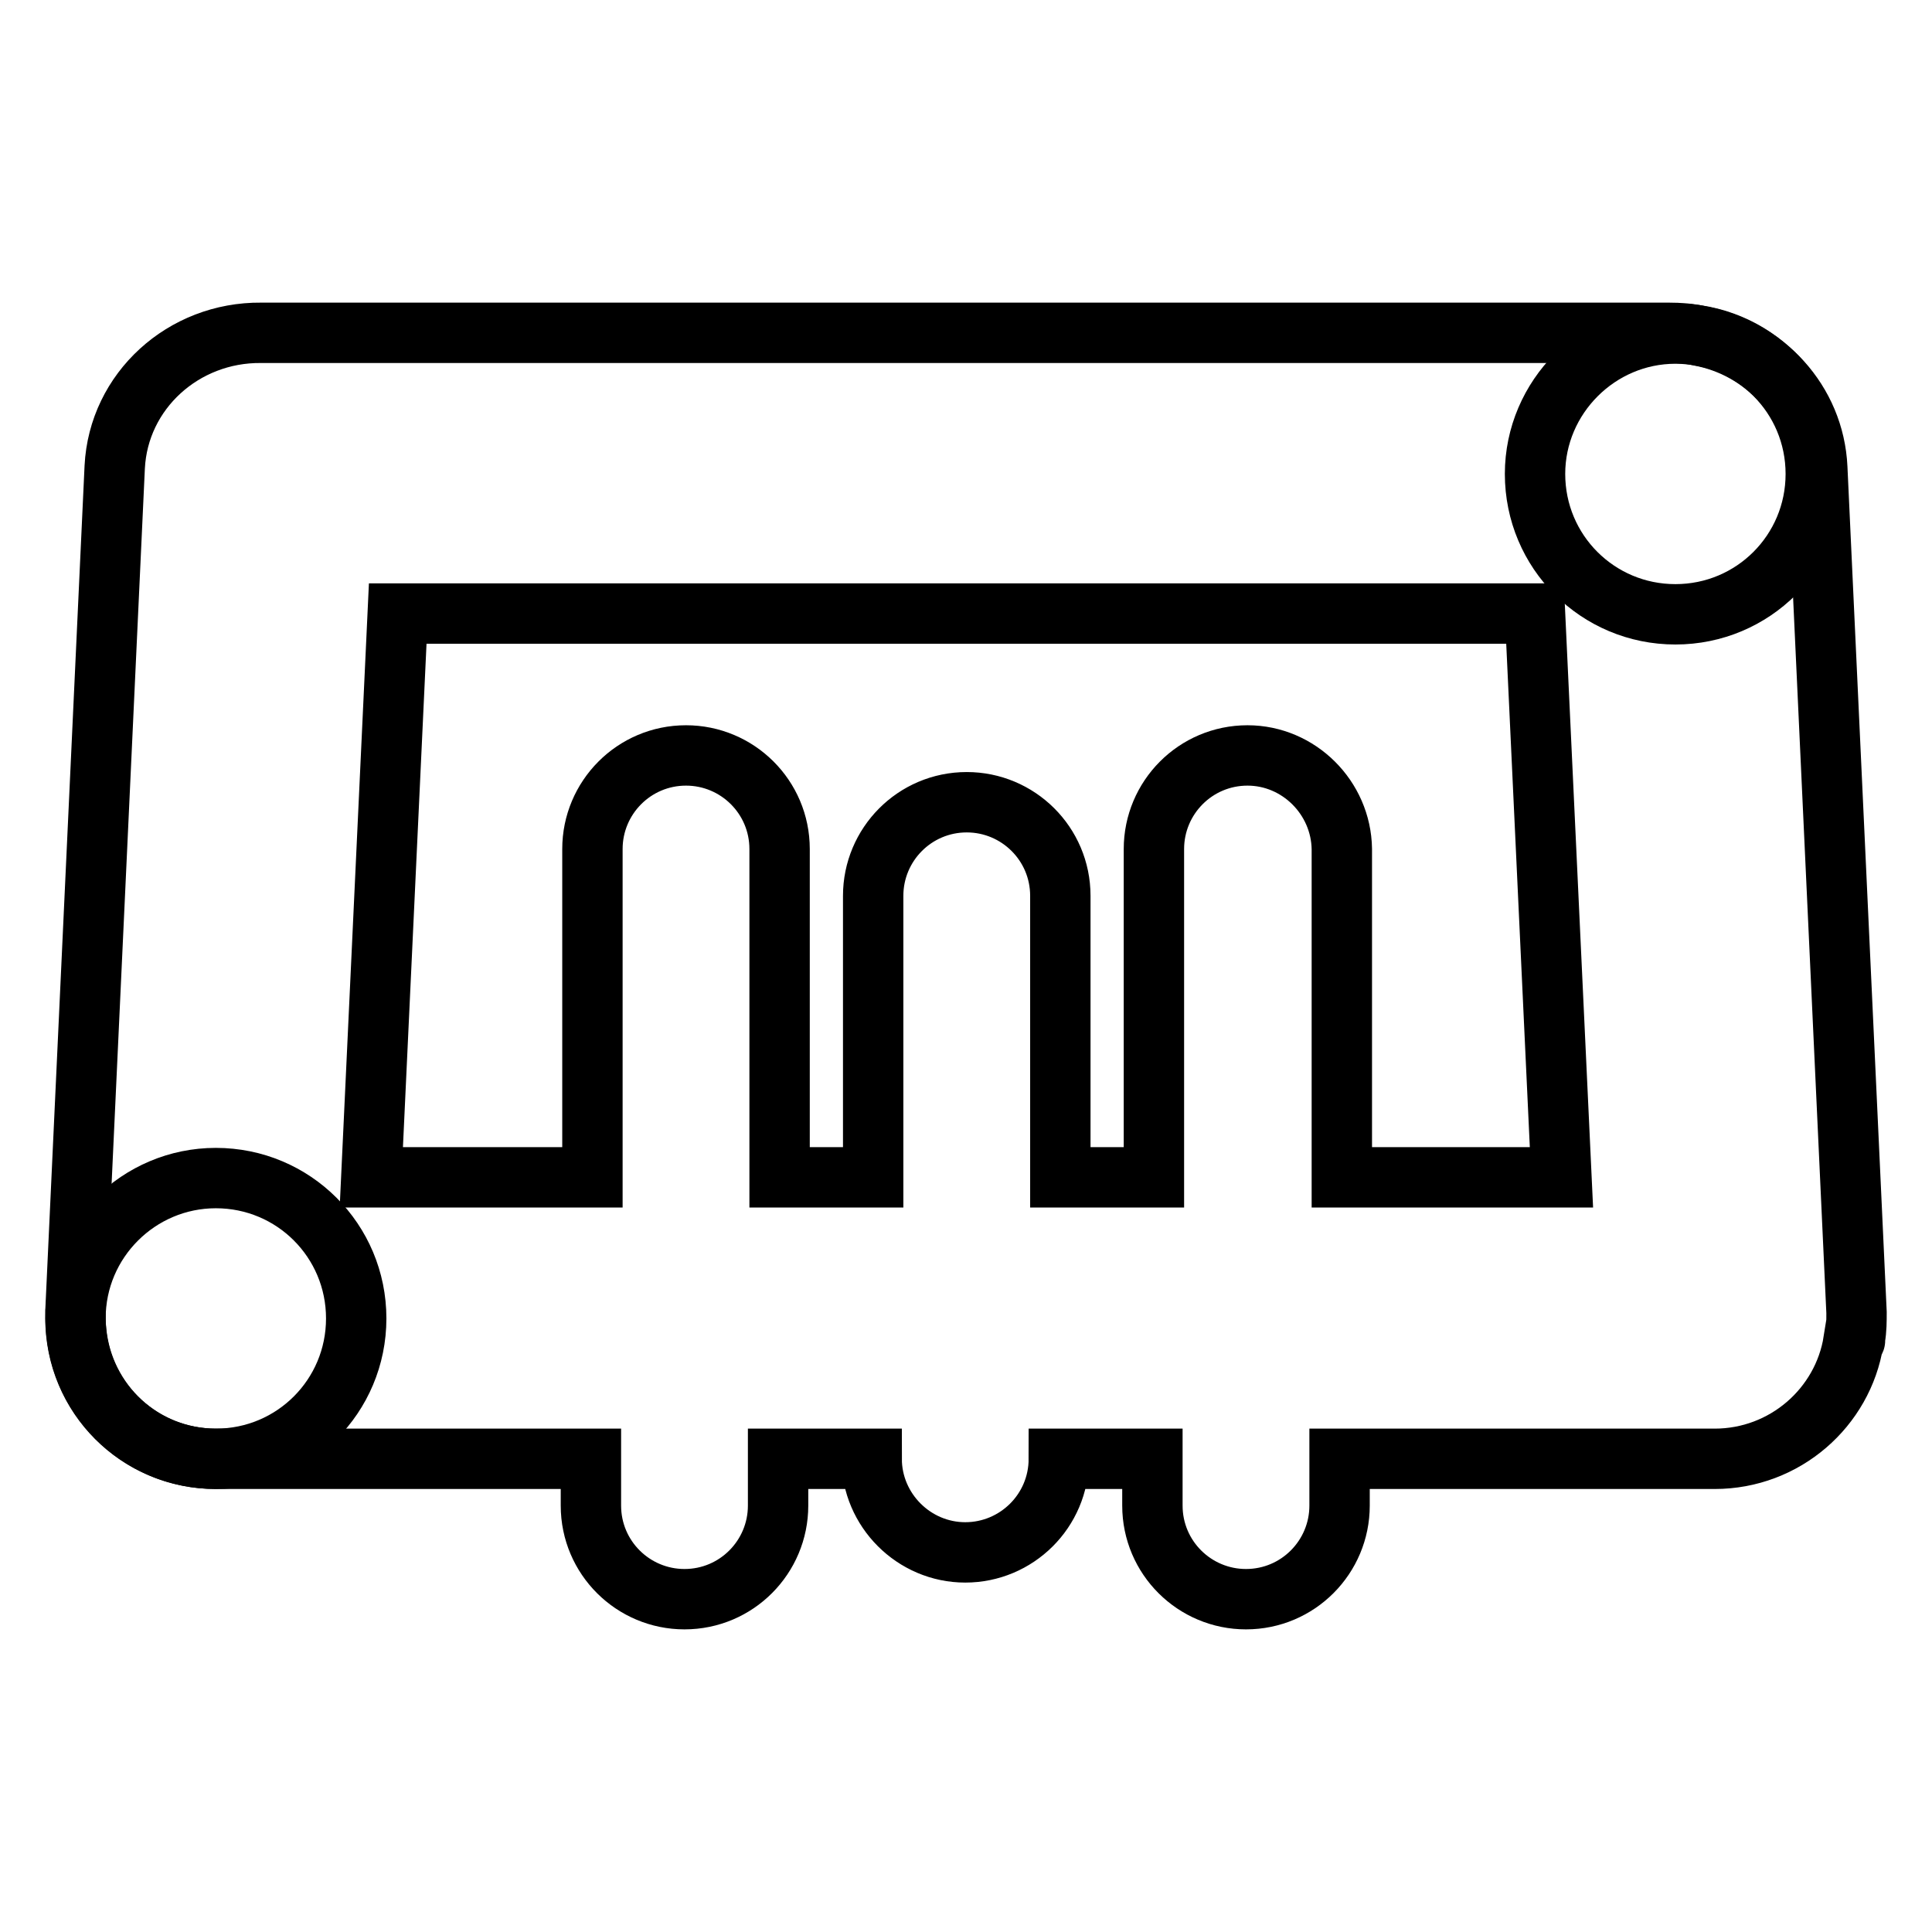
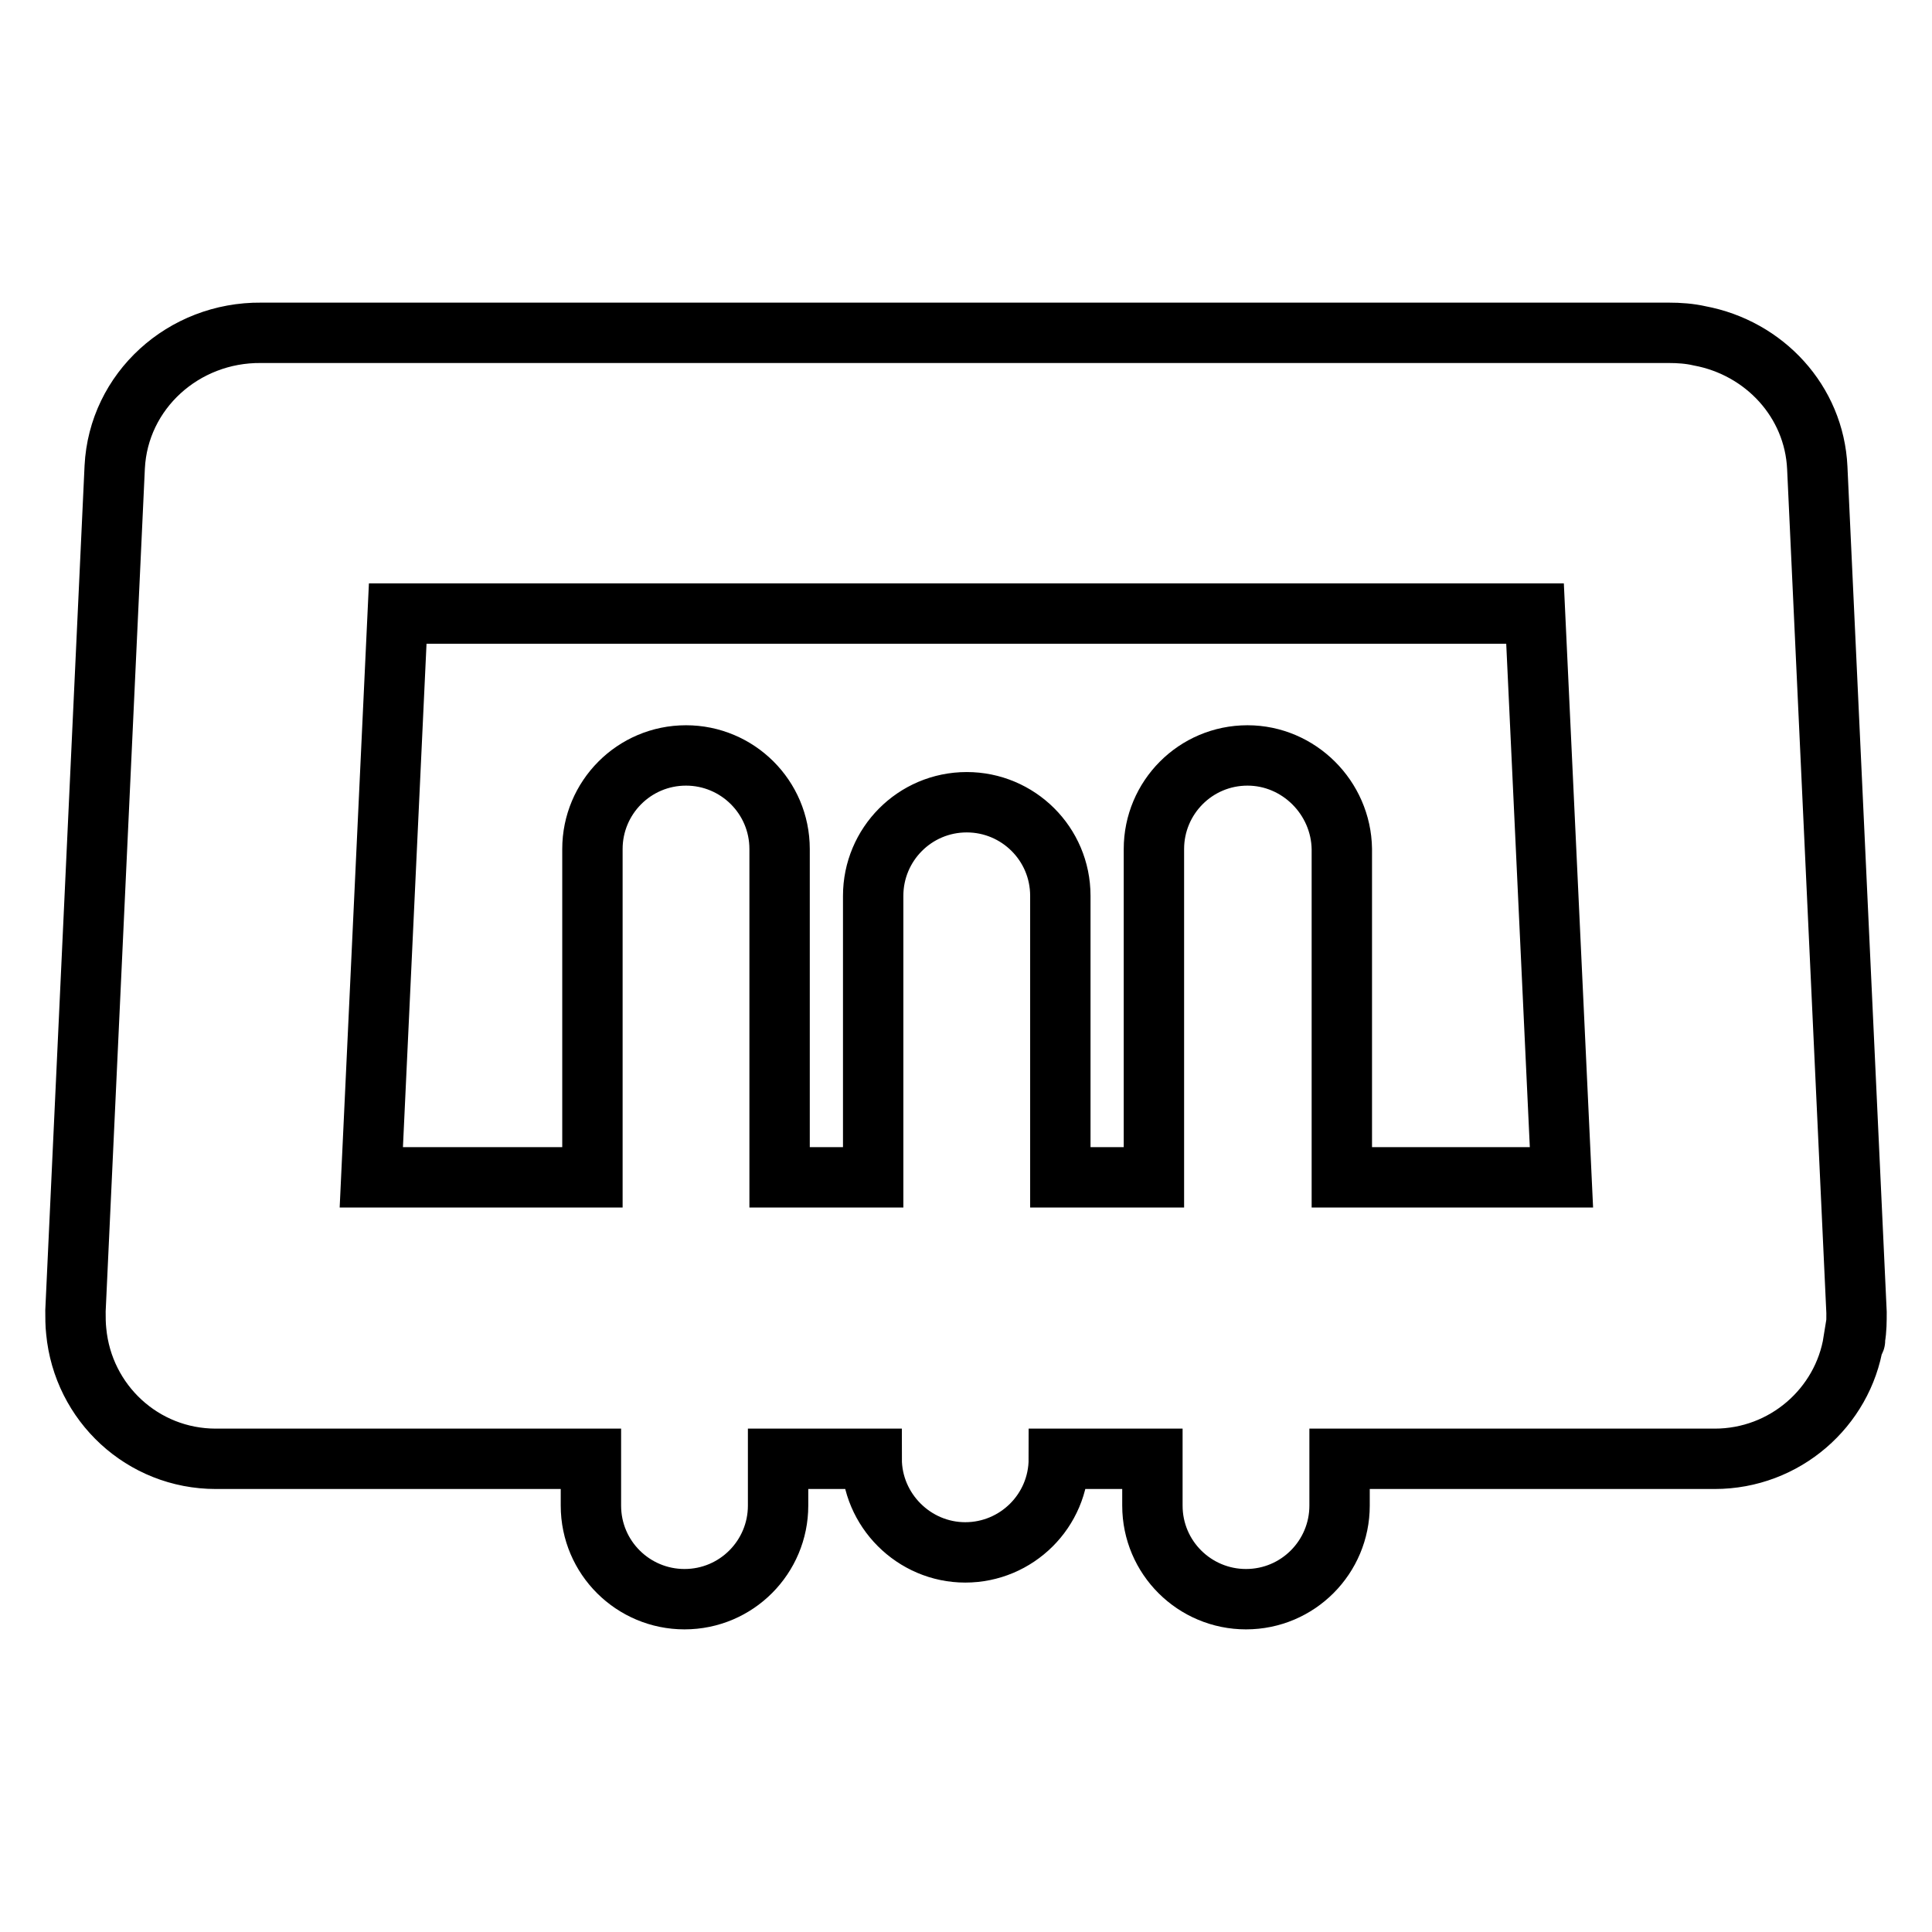
<svg xmlns="http://www.w3.org/2000/svg" version="1.1" x="0px" y="0px" viewBox="0 0 256 256" enable-background="new 0 0 256 256" xml:space="preserve">
  <g>
    <path stroke-width="8" fill-opacity="0" stroke="#000000" d="M245.8,177.6c0-0.1,0-0.2,0-0.3c0.2-1.1,0.2-2.3,0.2-3.4L240.8,62c-0.4-8.8-7-15.9-15.6-17.5 c-1.3-0.3-2.7-0.4-4.1-0.4H34.9c-0.1,0-0.2,0-0.3,0C24.3,44,15.7,51.8,15.2,61.9L10,173.7c0,0.9,0,1.8,0.1,2.7 c0.9,9.5,8.8,16.9,18.5,16.9h49.7v6.2c0,6.9,5.6,12.4,12.4,12.4c6.9,0,12.4-5.6,12.4-12.4v-6.2h12.4c0,6.8,5.6,12.4,12.4,12.4 s12.4-5.5,12.4-12.4h12.4v6.2c0,6.9,5.6,12.4,12.4,12.4c6.9,0,12.4-5.6,12.4-12.4v-6.2h48.8c0.2,0,0.4,0,0.7,0h0.2 c9.3,0,17-6.8,18.4-15.6C245.8,177.7,245.8,177.6,245.8,177.6L245.8,177.6z M165.3,100.1c-6.9,0-12.4,5.6-12.4,12.4v43.5h-12.4 v-37.3c0-6.9-5.6-12.4-12.4-12.4c-6.9,0-12.4,5.6-12.4,12.4v37.3h-12.4v-43.5c0-6.9-5.6-12.4-12.4-12.4c-6.9,0-12.4,5.6-12.4,12.4 v43.5H49.2l3.5-74.7h150.7l3.5,74.7h-29.1v-43.5C177.7,105.7,172.1,100.1,165.3,100.1z" />
-     <path stroke-width="8" fill-opacity="0" stroke="#000000" d="M222,44.2c10.3,0,18.6,8.3,18.6,18.6c0,10.3-8.3,18.6-18.6,18.6c-10.3,0-18.6-8.3-18.6-18.6 C203.4,52.6,211.8,44.2,222,44.2L222,44.2z M28.6,156.1c10.3,0,18.6,8.3,18.6,18.6c0,10.3-8.3,18.6-18.6,18.6 c-10.3,0-18.6-8.3-18.6-18.6C10,164.4,18.4,156.1,28.6,156.1L28.6,156.1z" />
  </g>
</svg>